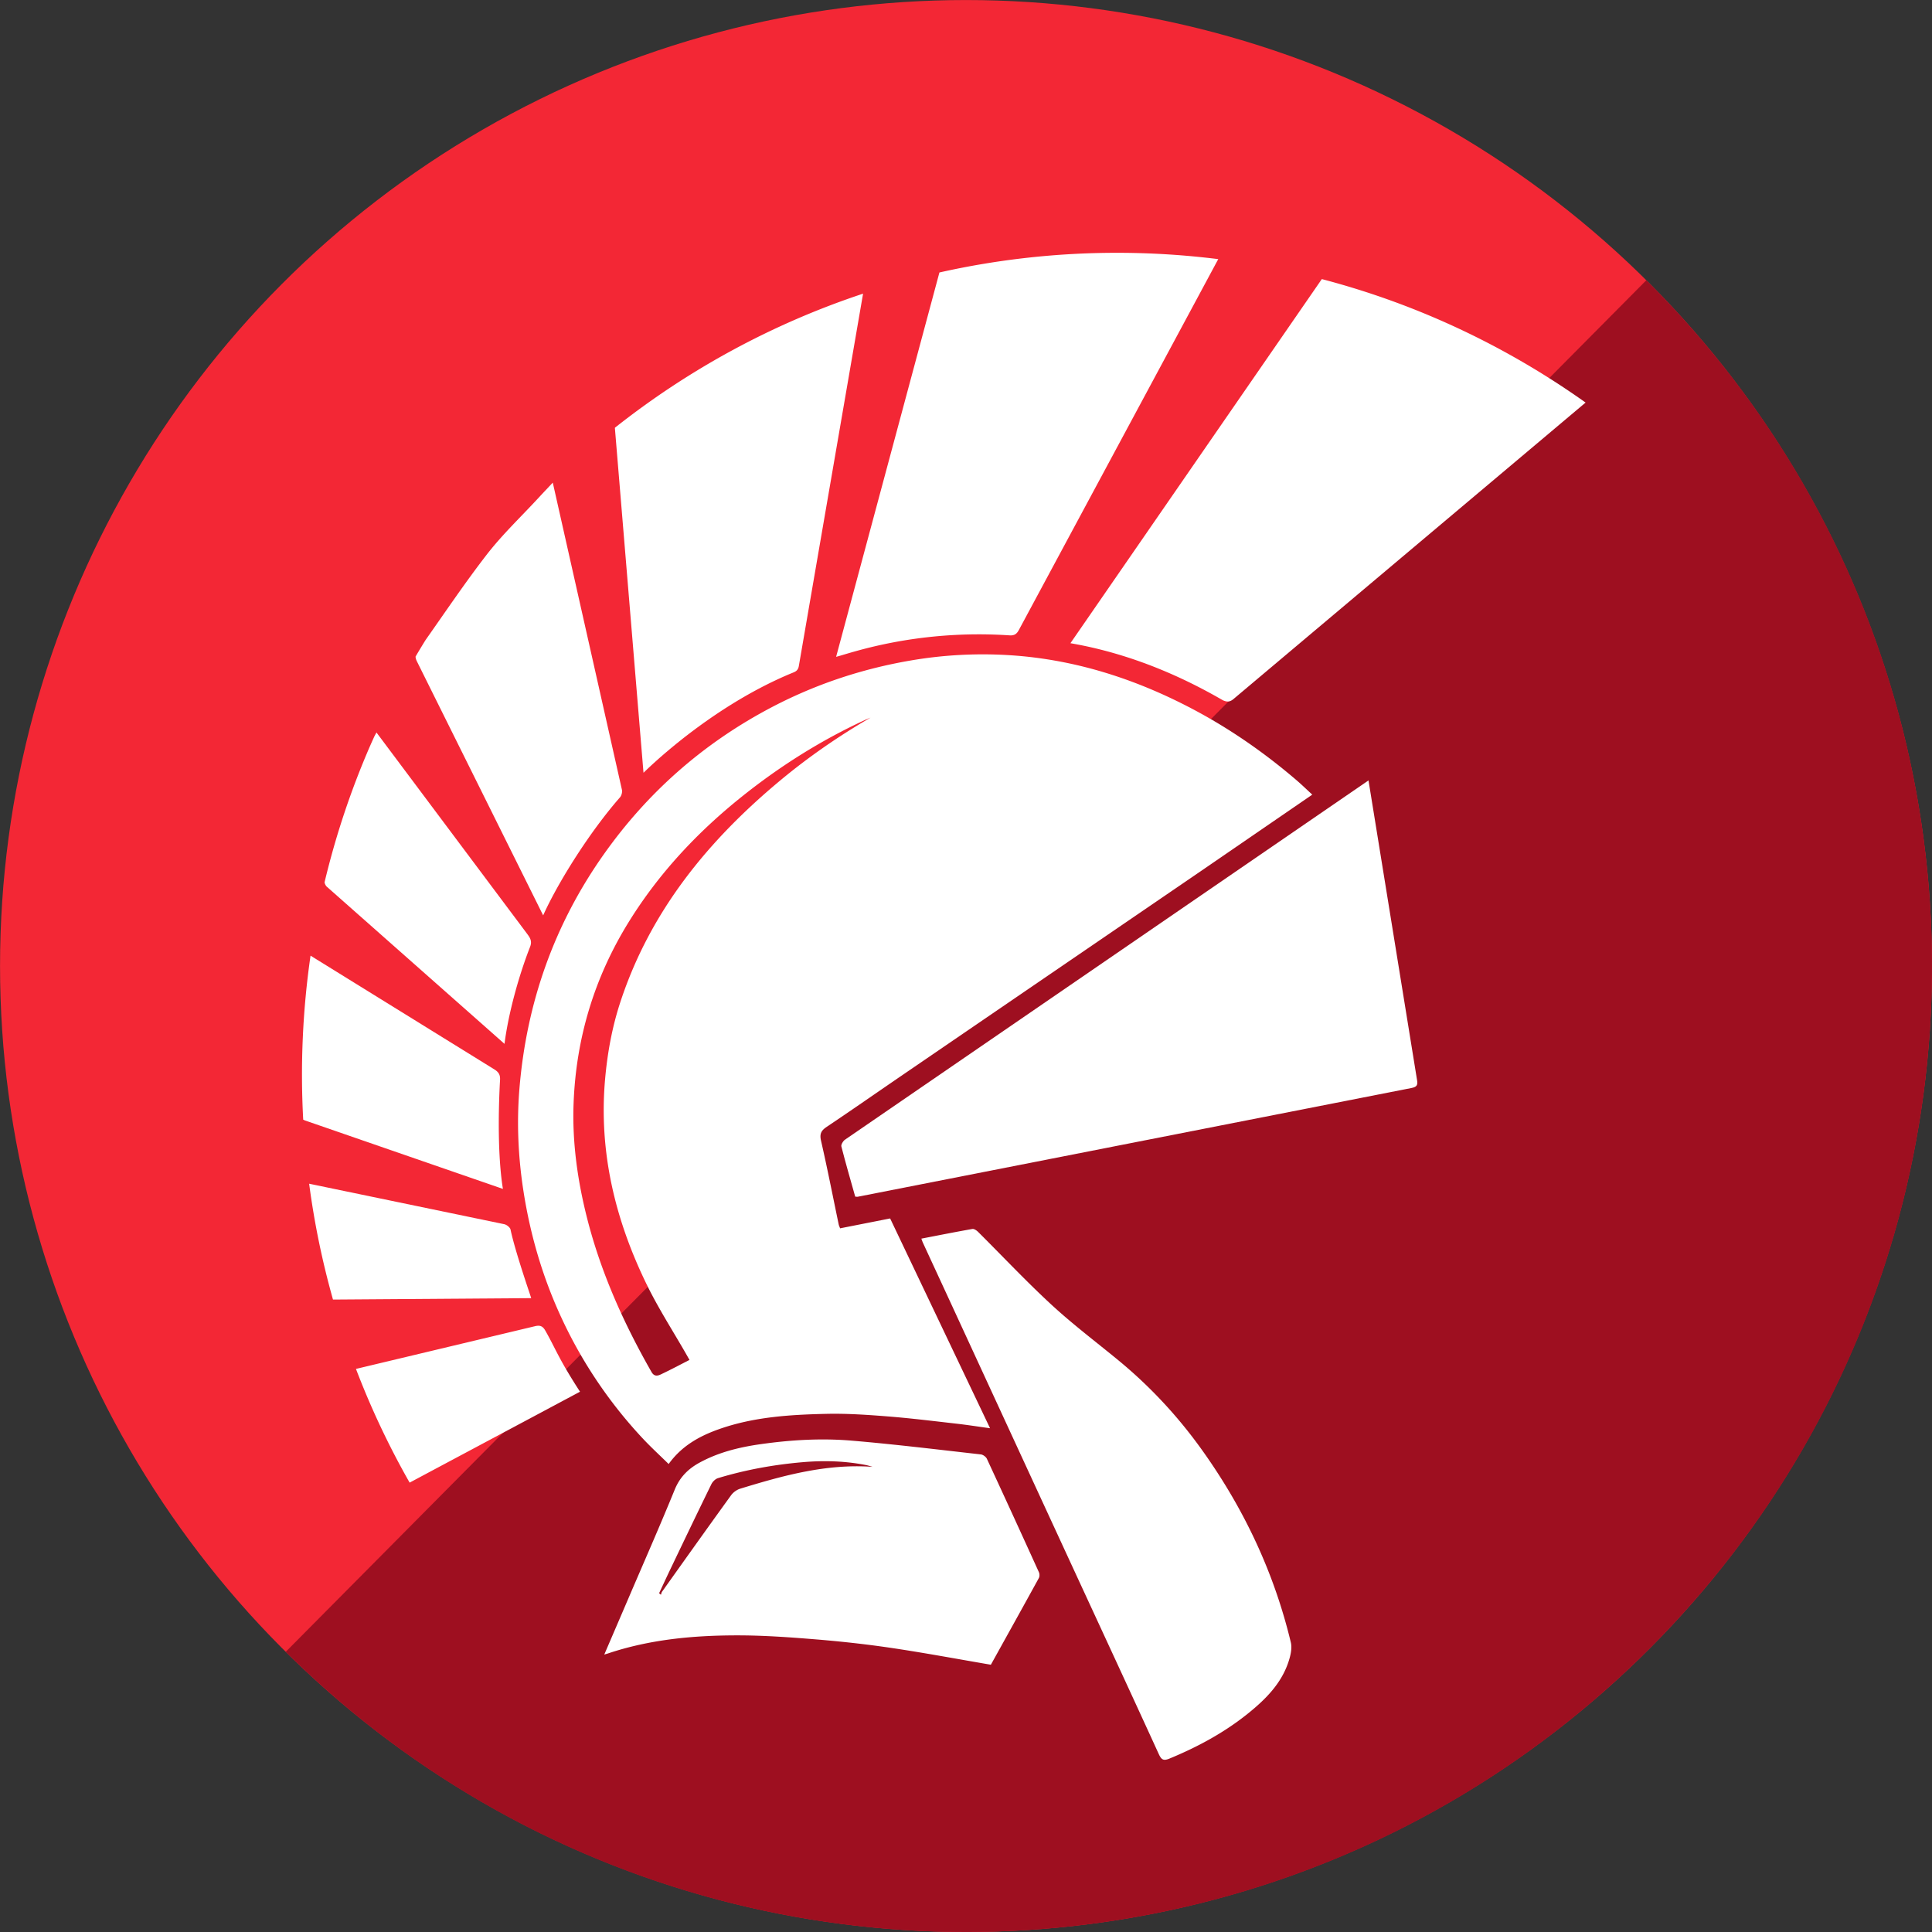
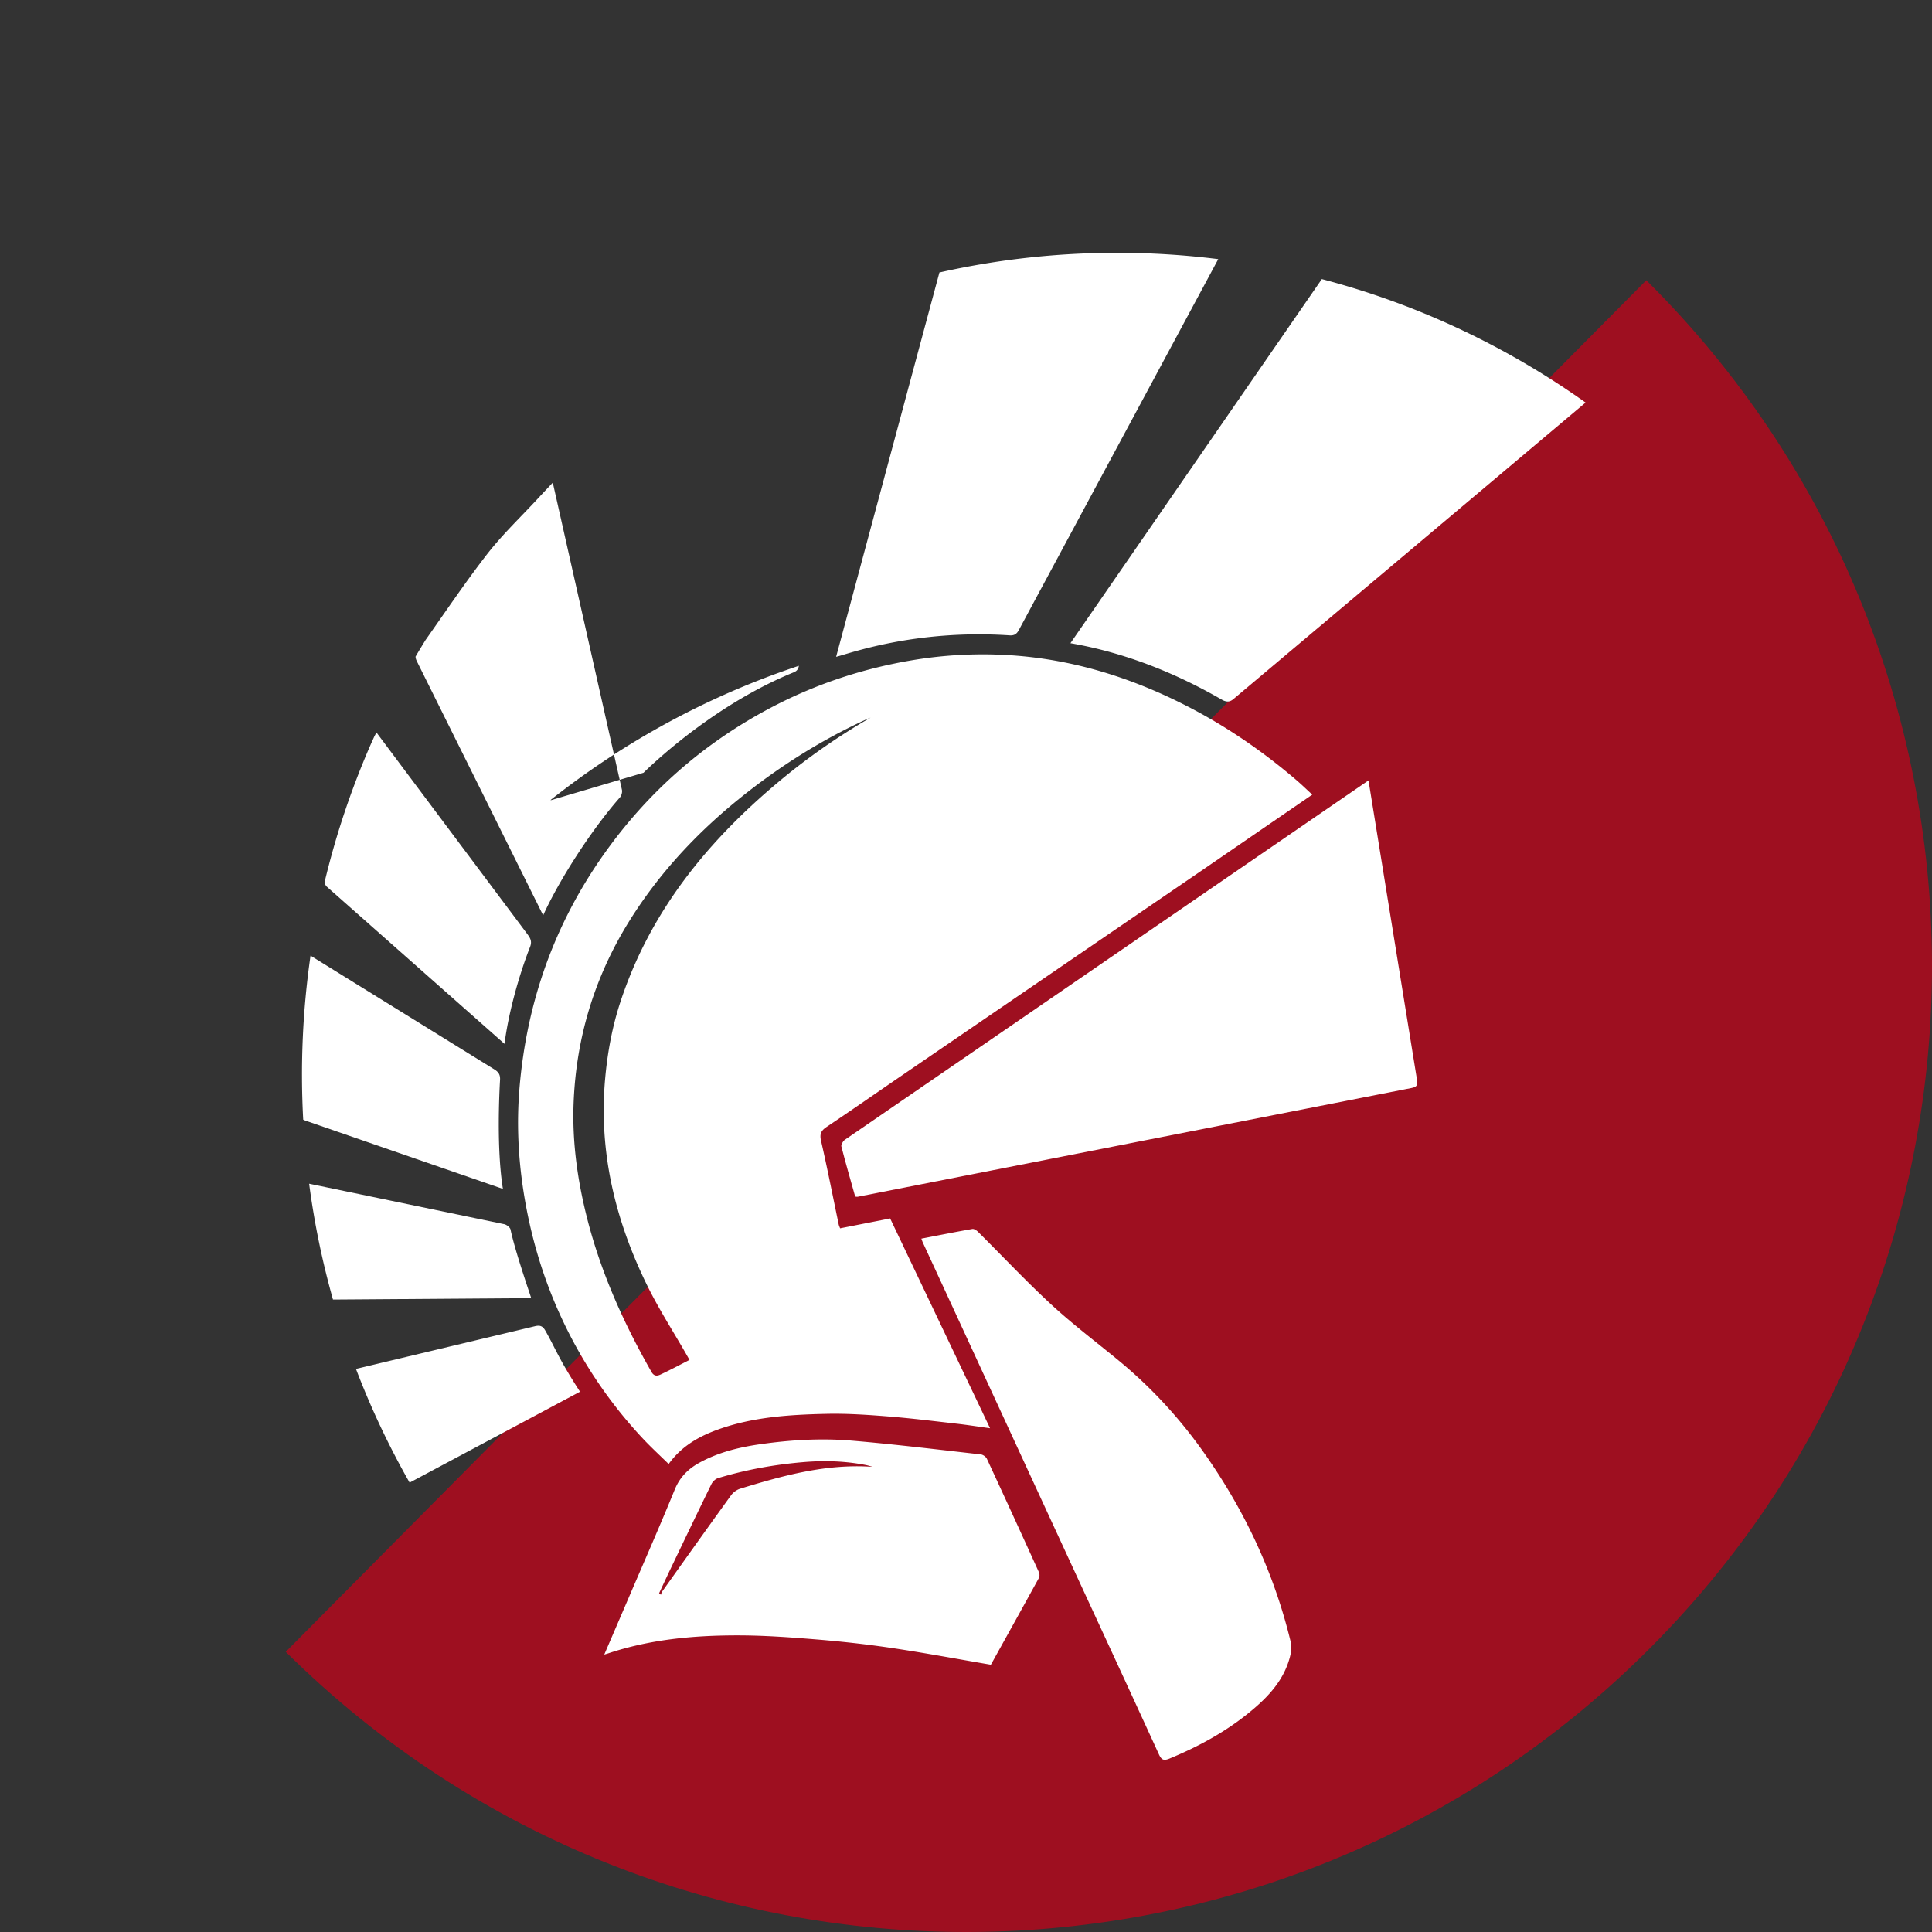
<svg xmlns="http://www.w3.org/2000/svg" version="1.1" width="512" height="512" x="0" y="0" viewBox="0 0 511.712 511.712" style="enable-background:new 0 0 512 512" xml:space="preserve" class="">
  <rect x="0" y="0" width="511.712" height="511.712" fill="#333333" stroke="none" />
  <g>
-     <circle cx="255.855" cy="255.855" r="255.845" fill="#f32735" opacity="1" data-original="#f32735" />
    <path fill="#9e0f20" d="M436.043 74.227 75.685 437.501l.023.023c100.326 99.499 262.317 98.829 361.816-1.497 99.493-100.321 98.829-262.299-1.481-361.8z" opacity="1" data-original="#9e0f20" />
    <g fill="#fff">
-       <path d="M244.032 328.068c4.563-.881 9.025-1.774 13.506-2.56.451-.079 1.122.374 1.511.761 6.477 6.436 12.733 13.109 19.439 19.295 5.623 5.187 11.758 9.821 17.678 14.686 8.438 6.934 15.813 14.875 22.16 23.742 11.092 15.496 19.11 32.453 23.562 51.011.391 1.632-.106 3.639-.673 5.309-1.927 5.67-6.014 9.759-10.533 13.417-6.33 5.123-13.421 8.95-20.936 12.052-1.562.645-2.129.336-2.828-1.194-7.737-16.924-15.571-33.804-23.37-50.7-10.573-22.906-21.136-45.815-31.705-68.723-2.461-5.334-4.931-10.664-7.392-15.998-.152-.325-.258-.669-.419-1.098zM419.961 106.625c-20.877-14.844-44.468-26.053-69.862-32.705l-66.584 96.441c18.167 3.115 32.554 10.59 40.357 15.101 1.202.549 1.942.45 2.911-.382zM322.666 68.633a215.315 215.315 0 0 0-26.809-1.673 214.102 214.102 0 0 0-47.041 5.21l-27.36 101.795c2.978-.664 20.671-7.368 45.983-5.681 1.22.074 1.853-.363 2.421-1.427zM170.439 204.677c4.95-4.837 20.277-18.506 39.177-26.352.88-.365 1.751-.564 1.973-1.977l17.005-98.567c-24.032 7.966-46.215 20.079-65.712 35.497-.009.039-.02.078-.021.115zM164.73 209.205c.129.607-.109 1.514-.519 1.982-7.923 9.029-16.327 22.346-20.349 31.261l-33.407-67.216c-.242-.486-.386-.911-.387-1.333a220.615 220.615 0 0 1 2.648-4.383c5.314-7.547 10.479-15.207 16.114-22.506 4.183-5.419 9.219-10.179 13.878-15.23 1.115-1.209 2.249-2.4 3.703-3.949zM133.625 276.477c1.012-7.987 3.723-17.894 6.778-25.705.586-1.499-.002-2.387-.787-3.44l-39.905-53.326c-.286.538-.469.843-.616 1.164-.382.835-.757 1.673-1.128 2.512a217.188 217.188 0 0 0-12.011 36.036c.099.427.321.866.583 1.114zM133.203 314.894c-1.716-10.603-.946-25.643-.759-28.883.076-1.32-.363-2.065-1.526-2.781L82.25 253.114a220.337 220.337 0 0 0-1.942 43.431c.184.104.4.197.654.284zM141.664 351.268c1.292-.311 2.045-.111 2.76 1.144 2.819 4.949 3.375 7.2 9.197 16.199-15.041 8.035-30.105 16.057-45.126 24.079a217.614 217.614 0 0 1-14.213-30.118zM140.693 343.827c-.171-.66-4.199-12.17-5.465-18.133-.081-.566-1.017-1.312-1.668-1.451L81.88 313.52a217.64 217.64 0 0 0 6.316 30.685l.154-.001zM261.388 386.38c-.248-.533-1.018-1.095-1.599-1.161-11.421-1.283-22.833-2.69-34.283-3.654-8.012-.675-16.063-.191-24.034.938-5.643.799-11.167 2.14-16.227 4.915-2.972 1.63-5.186 3.816-6.532 7.116-3.91 9.584-8.09 19.057-12.168 28.572-2.117 4.94-4.243 9.875-6.499 15.125.531-.159.739-.215.943-.283 11.098-3.724 22.598-4.792 34.19-4.802 6.913-.006 13.84.485 20.736 1.048 6.76.552 13.517 1.291 20.225 2.286 8.729 1.295 17.409 2.924 26.302 4.442 4.181-7.532 8.469-15.235 12.711-22.964.219-.399.214-1.094.021-1.519a3915.377 3915.377 0 0 0-13.786-30.059zm-65.335 7.917c-.904.277-1.855.963-2.41 1.73-6.139 8.48-12.204 17.012-18.28 25.537-.166.232-.213.549-.316.826l-.476-.41c1.054-2.246 2.093-4.499 3.165-6.735 3.544-7.393 7.08-14.79 10.688-22.152.328-.67 1.063-1.385 1.756-1.595 7.32-2.216 14.795-3.565 22.43-4.223 5.658-.487 11.228-.323 16.783.767.584.115 1.152.312 1.727.471-12.215-.882-23.672 2.293-35.067 5.784z" fill="#ffffff" opacity="1" data-original="#ffffff" />
+       <path d="M244.032 328.068c4.563-.881 9.025-1.774 13.506-2.56.451-.079 1.122.374 1.511.761 6.477 6.436 12.733 13.109 19.439 19.295 5.623 5.187 11.758 9.821 17.678 14.686 8.438 6.934 15.813 14.875 22.16 23.742 11.092 15.496 19.11 32.453 23.562 51.011.391 1.632-.106 3.639-.673 5.309-1.927 5.67-6.014 9.759-10.533 13.417-6.33 5.123-13.421 8.95-20.936 12.052-1.562.645-2.129.336-2.828-1.194-7.737-16.924-15.571-33.804-23.37-50.7-10.573-22.906-21.136-45.815-31.705-68.723-2.461-5.334-4.931-10.664-7.392-15.998-.152-.325-.258-.669-.419-1.098zM419.961 106.625c-20.877-14.844-44.468-26.053-69.862-32.705l-66.584 96.441c18.167 3.115 32.554 10.59 40.357 15.101 1.202.549 1.942.45 2.911-.382zM322.666 68.633a215.315 215.315 0 0 0-26.809-1.673 214.102 214.102 0 0 0-47.041 5.21l-27.36 101.795c2.978-.664 20.671-7.368 45.983-5.681 1.22.074 1.853-.363 2.421-1.427zM170.439 204.677c4.95-4.837 20.277-18.506 39.177-26.352.88-.365 1.751-.564 1.973-1.977c-24.032 7.966-46.215 20.079-65.712 35.497-.009.039-.02.078-.021.115zM164.73 209.205c.129.607-.109 1.514-.519 1.982-7.923 9.029-16.327 22.346-20.349 31.261l-33.407-67.216c-.242-.486-.386-.911-.387-1.333a220.615 220.615 0 0 1 2.648-4.383c5.314-7.547 10.479-15.207 16.114-22.506 4.183-5.419 9.219-10.179 13.878-15.23 1.115-1.209 2.249-2.4 3.703-3.949zM133.625 276.477c1.012-7.987 3.723-17.894 6.778-25.705.586-1.499-.002-2.387-.787-3.44l-39.905-53.326c-.286.538-.469.843-.616 1.164-.382.835-.757 1.673-1.128 2.512a217.188 217.188 0 0 0-12.011 36.036c.099.427.321.866.583 1.114zM133.203 314.894c-1.716-10.603-.946-25.643-.759-28.883.076-1.32-.363-2.065-1.526-2.781L82.25 253.114a220.337 220.337 0 0 0-1.942 43.431c.184.104.4.197.654.284zM141.664 351.268c1.292-.311 2.045-.111 2.76 1.144 2.819 4.949 3.375 7.2 9.197 16.199-15.041 8.035-30.105 16.057-45.126 24.079a217.614 217.614 0 0 1-14.213-30.118zM140.693 343.827c-.171-.66-4.199-12.17-5.465-18.133-.081-.566-1.017-1.312-1.668-1.451L81.88 313.52a217.64 217.64 0 0 0 6.316 30.685l.154-.001zM261.388 386.38c-.248-.533-1.018-1.095-1.599-1.161-11.421-1.283-22.833-2.69-34.283-3.654-8.012-.675-16.063-.191-24.034.938-5.643.799-11.167 2.14-16.227 4.915-2.972 1.63-5.186 3.816-6.532 7.116-3.91 9.584-8.09 19.057-12.168 28.572-2.117 4.94-4.243 9.875-6.499 15.125.531-.159.739-.215.943-.283 11.098-3.724 22.598-4.792 34.19-4.802 6.913-.006 13.84.485 20.736 1.048 6.76.552 13.517 1.291 20.225 2.286 8.729 1.295 17.409 2.924 26.302 4.442 4.181-7.532 8.469-15.235 12.711-22.964.219-.399.214-1.094.021-1.519a3915.377 3915.377 0 0 0-13.786-30.059zm-65.335 7.917c-.904.277-1.855.963-2.41 1.73-6.139 8.48-12.204 17.012-18.28 25.537-.166.232-.213.549-.316.826l-.476-.41c1.054-2.246 2.093-4.499 3.165-6.735 3.544-7.393 7.08-14.79 10.688-22.152.328-.67 1.063-1.385 1.756-1.595 7.32-2.216 14.795-3.565 22.43-4.223 5.658-.487 11.228-.323 16.783.767.584.115 1.152.312 1.727.471-12.215-.882-23.672 2.293-35.067 5.784z" fill="#ffffff" opacity="1" data-original="#ffffff" />
      <path d="M218.983 298.448c6.622-4.432 13.153-8.999 19.732-13.496 26.458-18.087 52.919-36.169 79.38-54.252l29.478-20.23c-1.532-1.407-2.872-2.711-4.291-3.923-8.368-7.152-17.346-13.409-27.083-18.579-15.199-8.069-31.281-13.275-48.486-14.412a112.946 112.946 0 0 0-26.57 1.395c-13.235 2.27-25.794 6.505-37.645 12.844-17.508 9.364-31.993 22.155-43.47 38.337-13.227 18.649-20.566 39.467-22.448 62.194-.754 9.112-.33 18.239 1.085 27.28 1.812 11.578 5.087 22.74 10.023 33.389a121.232 121.232 0 0 0 21.582 32.03c2.164 2.313 4.508 4.457 6.83 6.739 3.43-4.769 8.09-7.369 13.248-9.202 9.244-3.286 18.91-3.872 28.577-4.088 5.38-.12 10.787.253 16.161.676 6.096.48 12.17 1.237 18.248 1.927 2.881.327 5.747.779 8.896 1.212l-26.464-55.568-13.255 2.615c-.165-.446-.309-.724-.37-1.019-1.544-7.398-2.992-14.818-4.68-22.183-.423-1.852.051-2.702 1.522-3.686zm-12.256-91.793c-19.137 15.906-34.453 34.596-42.375 58.615-2.208 6.694-3.47 13.565-4.089 20.596-1.696 19.27 2.687 37.31 11.084 54.465 3.089 6.311 6.929 12.255 10.426 18.367.235.41.465.822.846 1.496-2.607 1.328-5.082 2.65-7.618 3.845-.865.408-1.743.571-2.448-.664-7.339-12.857-13.374-26.258-17.035-40.647-2.546-10.006-3.986-20.188-3.595-30.512.654-17.263 5.493-33.311 14.62-48.043 7.971-12.867 18.136-23.724 29.912-33.151 10.04-8.037 20.834-14.852 32.507-20.264.534-.248 1.083-.466 1.625-.697-8.45 4.898-16.402 10.395-23.86 16.594z" fill="#ffffff" opacity="1" data-original="#ffffff" />
      <path d="M373.898 288.158c1.483-.287 1.623-.9 1.419-2.114l-12.855-79.342-138.795 95.25c-.474.43-.936 1.241-.821 1.695 1.136 4.462 2.428 8.884 3.666 13.293.313.016.503.063.676.029z" fill="#ffffff" opacity="1" data-original="#ffffff" />
    </g>
  </g>
</svg>